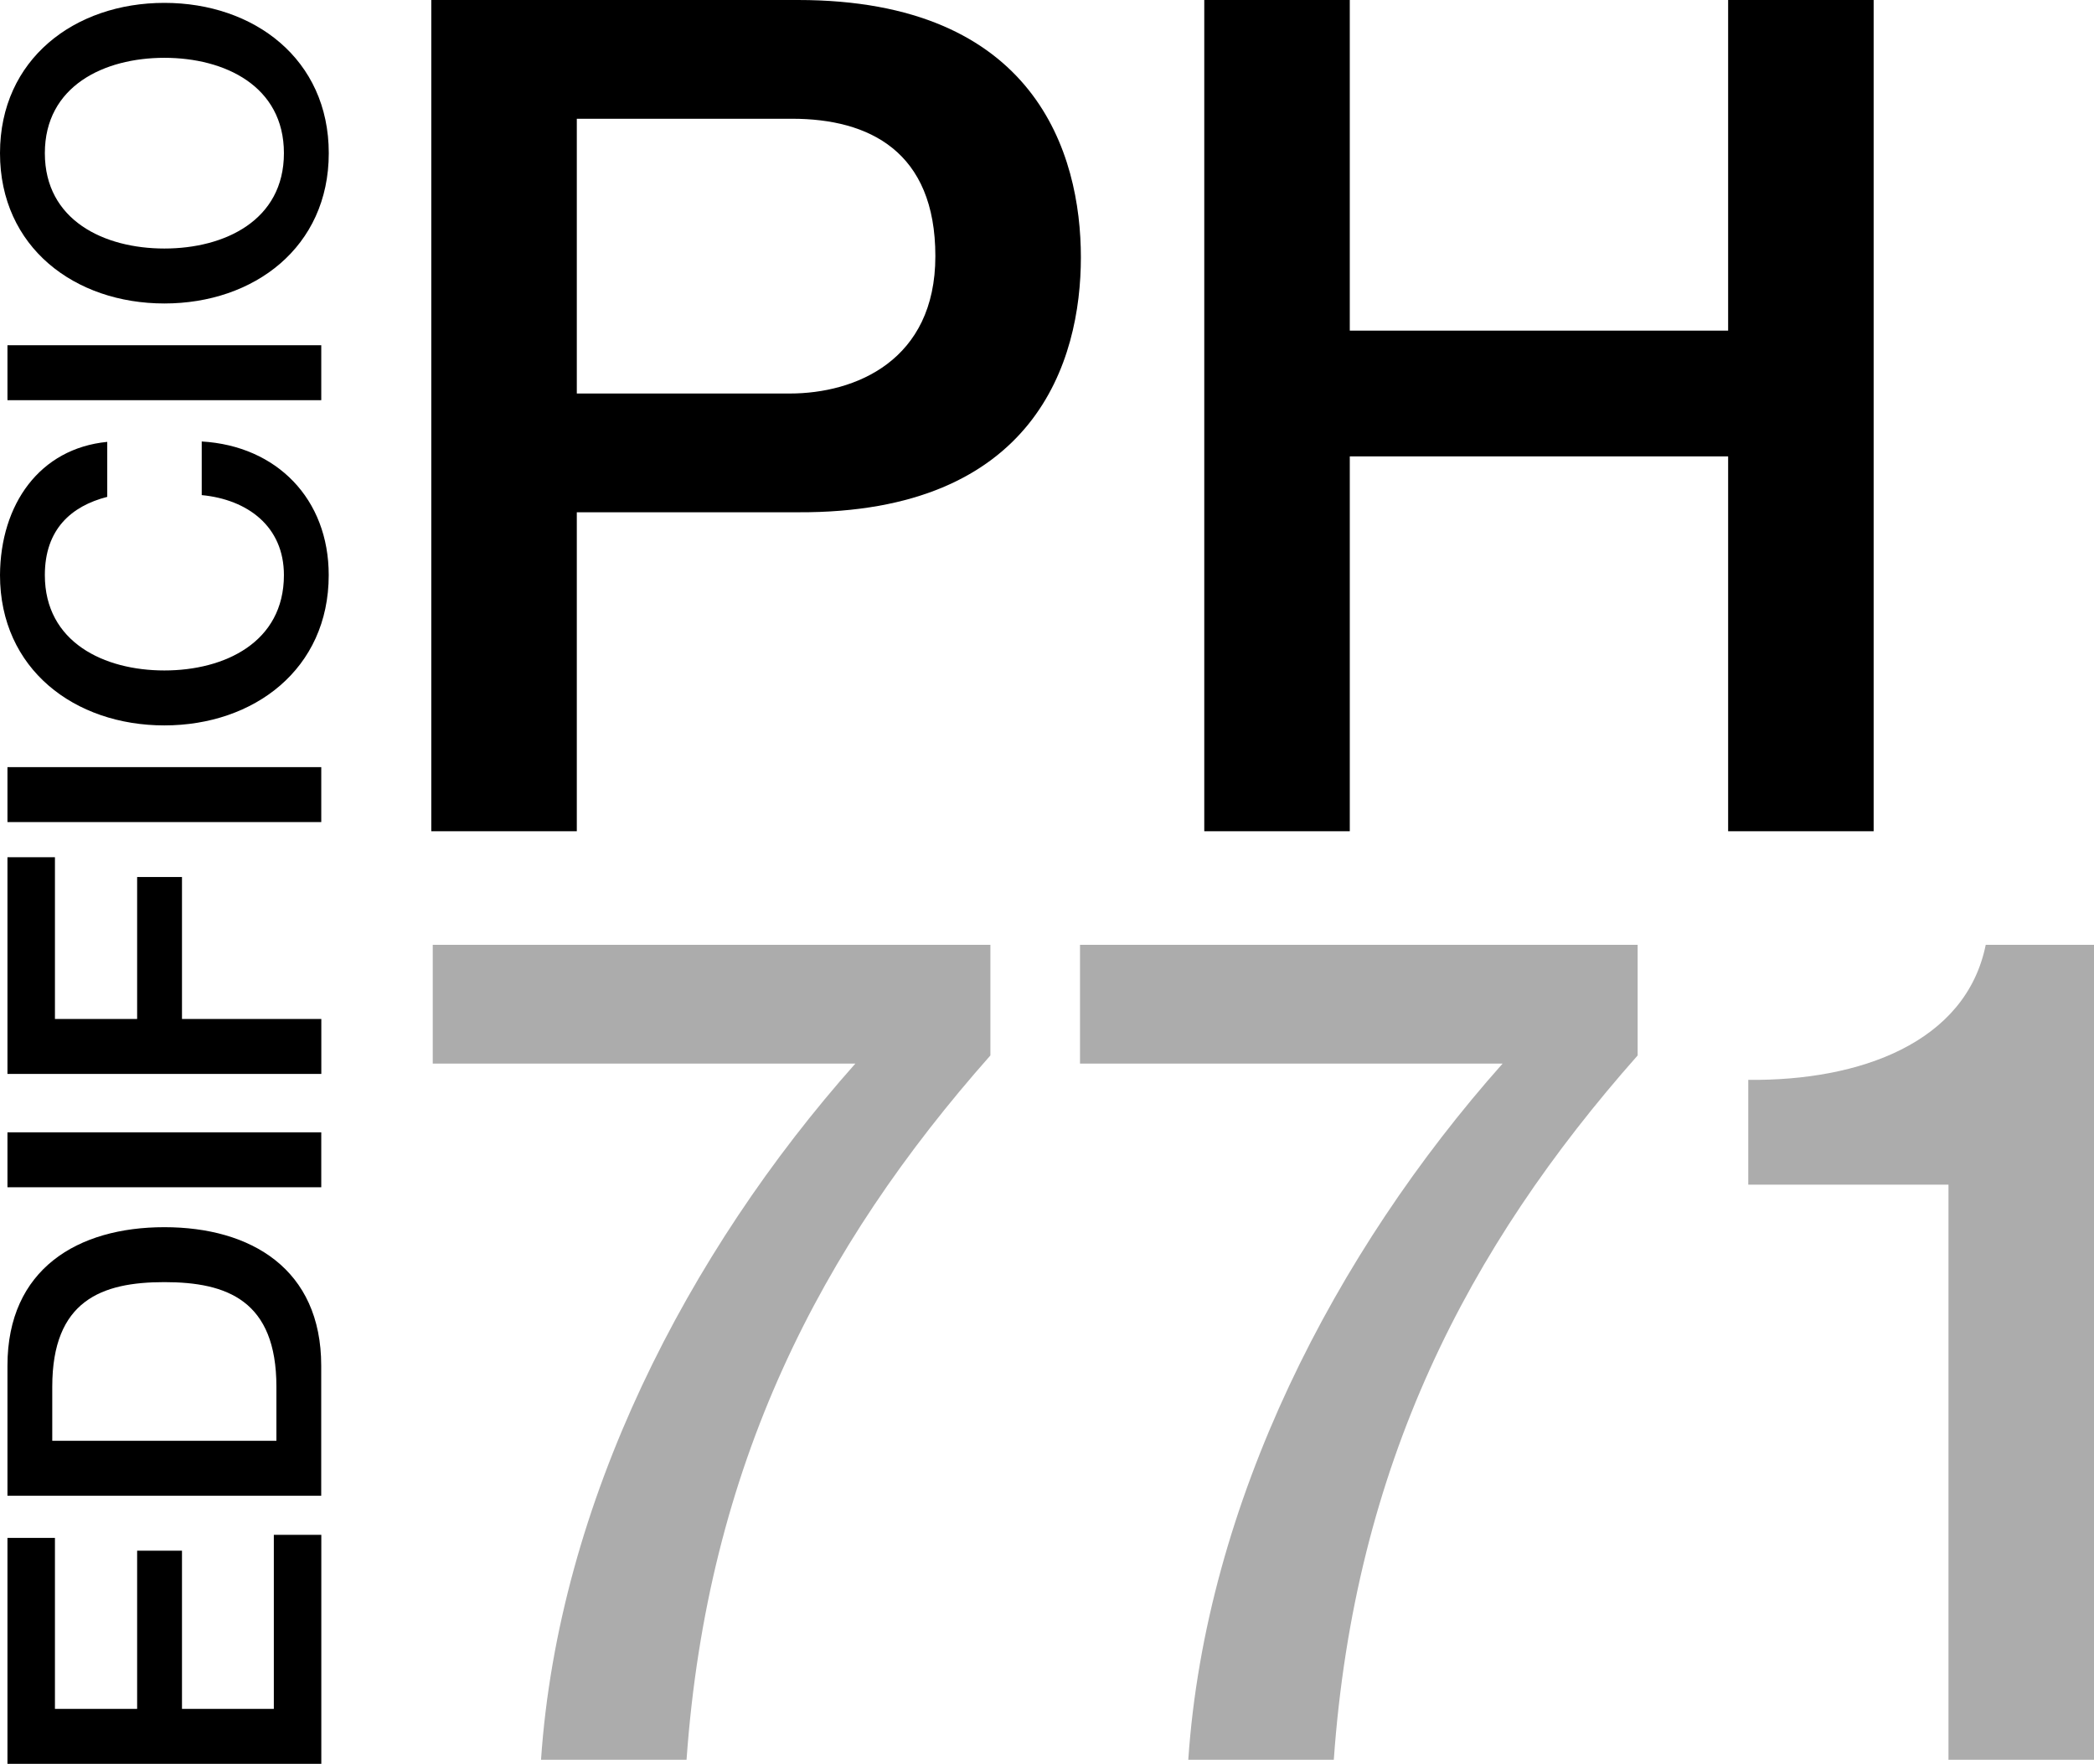
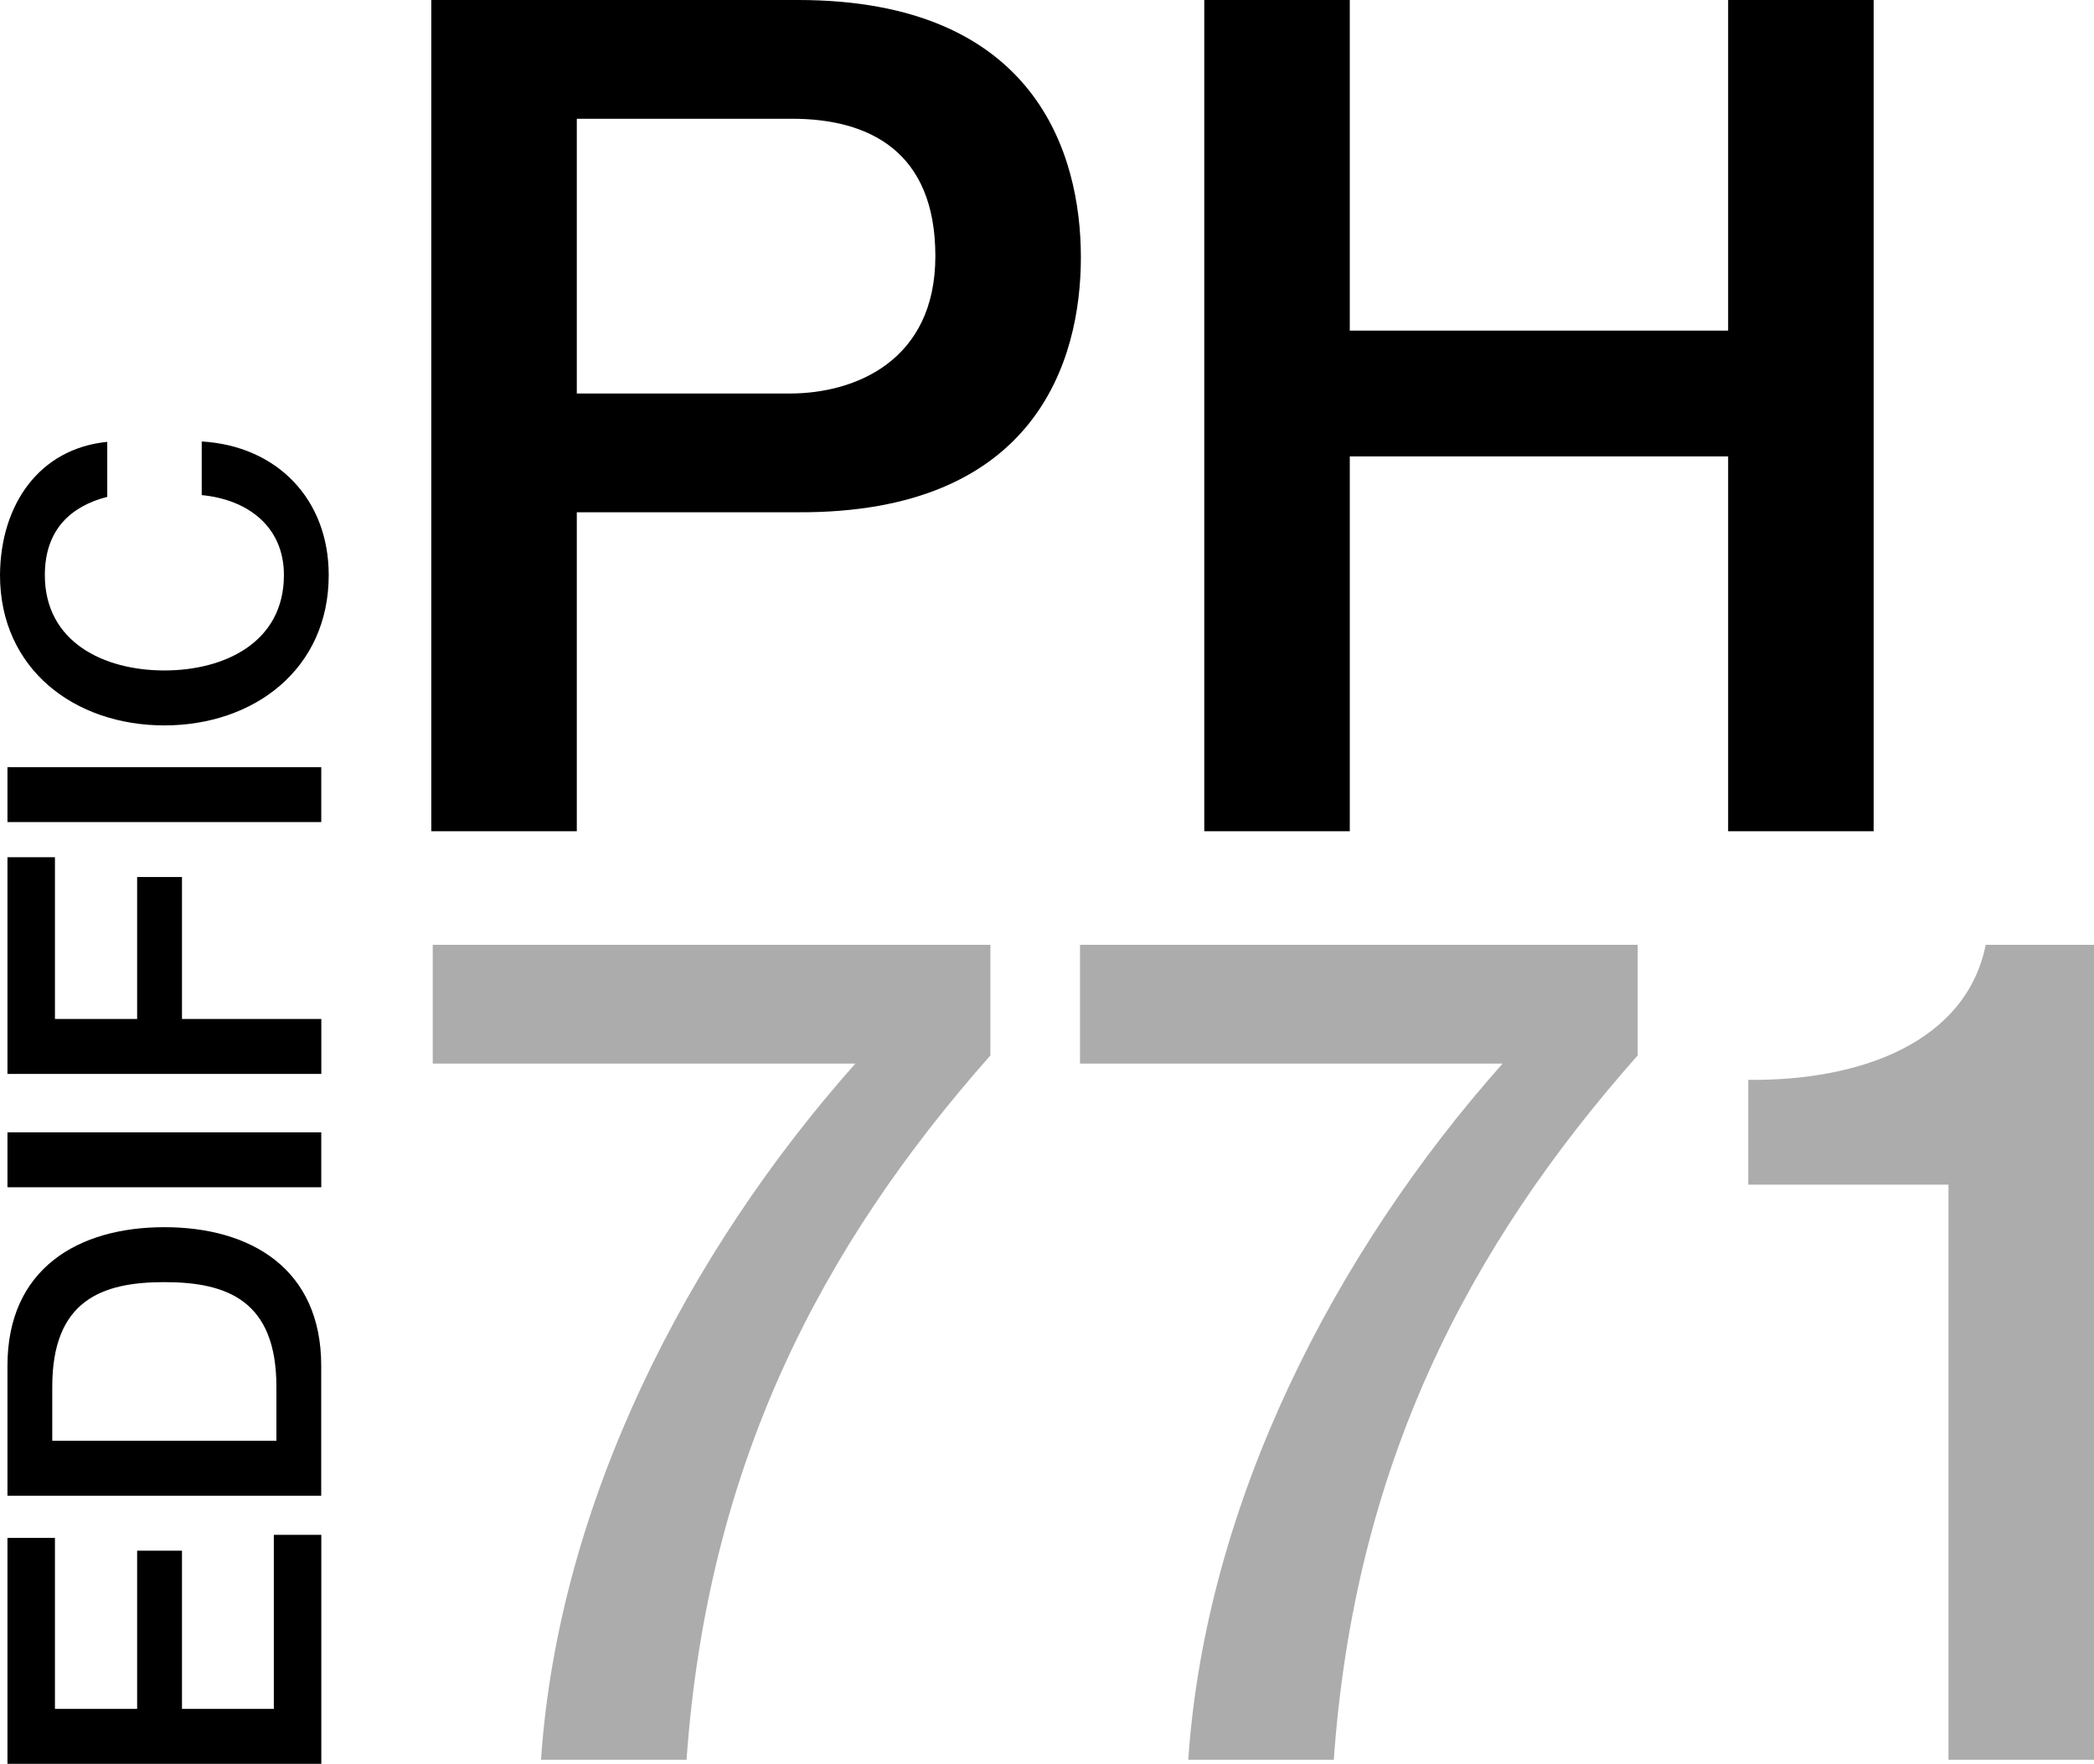
<svg xmlns="http://www.w3.org/2000/svg" id="Layer_2" data-name="Layer 2" viewBox="0 0 429.54 361.81">
  <defs>
    <style> .cls-1 { fill: #acacac; } </style>
  </defs>
  <g id="Capa_1" data-name="Capa 1">
    <g>
      <g>
        <path d="M1.53,361.81v-46.34h9.74v35.07h16.86v-32.45h9.2v32.45h18.84v-35.7h9.74v46.97H1.53Z" />
        <path d="M1.53,306.82v-26.69c0-19.83,14.42-28.4,32.18-28.4s32.18,8.56,32.18,28.4v26.69H1.53ZM56.7,295.55v-11.09c0-17.67-10.1-21.46-22.99-21.46s-22.99,3.79-22.99,21.46v11.09h45.98Z" />
        <path d="M1.53,243.54v-11.27h64.37v11.27H1.53Z" />
        <path d="M1.53,220.28v-44.44h9.74v33.18h16.86v-29.12h9.2v29.12h28.58v11.27H1.53Z" />
        <path d="M1.53,168.63v-11.27h64.37v11.27H1.53Z" />
        <path d="M22,101.92c-7.39,1.89-12.8,6.67-12.8,16.05,0,13.79,12.17,19.56,24.52,19.56s24.52-5.77,24.52-19.56c0-10.01-7.48-15.51-16.86-16.41v-11c15.42.9,26.05,11.81,26.05,27.41,0,19.29-15.33,30.83-33.72,30.83S0,137.26,0,117.96c.09-14.51,8.11-25.96,22-27.32v11.27Z" />
-         <path d="M1.53,82.09v-11.27h64.37v11.27H1.53Z" />
-         <path d="M33.72.59c18.39,0,33.72,11.54,33.72,30.83s-15.33,30.83-33.72,30.83S0,50.71,0,31.42,15.33.59,33.72.59ZM33.72,50.98c12.35,0,24.52-5.77,24.52-19.56s-12.17-19.56-24.52-19.56-24.52,5.77-24.52,19.56,12.17,19.56,24.52,19.56Z" />
      </g>
      <g>
        <g>
          <path d="M88.47,0h75.22c48.72,0,58.03,31.52,58.03,52.78s-9.31,52.54-58.03,52.3h-45.37v65.43h-29.85V0ZM118.32,80.72h43.7c13.37,0,29.85-6.69,29.85-28.18s-13.61-28.18-29.37-28.18h-44.18v56.36Z" />
          <path d="M247.03,0h29.85v67.82h77.61V0h29.85v170.51h-29.85v-76.89h-77.61v76.89h-29.85V0Z" />
        </g>
        <g>
          <path class="cls-1" d="M88.77,193.81h114.39v22.69c-34.87,39.4-58.03,84.06-62.33,144.48h-29.85c3.58-52.78,30.09-104.12,64.48-142.81h-86.69v-24.36Z" />
          <path class="cls-1" d="M221.54,193.81h114.39v22.69c-34.87,39.4-58.03,84.06-62.33,144.48h-29.85c3.58-52.78,30.09-104.12,64.48-142.81h-86.69v-24.36Z" />
          <path class="cls-1" d="M358.61,221.51c22.93.24,44.66-7.64,48.72-27.7h22.21v167.16h-29.85v-117.97h-41.07v-21.49Z" />
        </g>
      </g>
    </g>
  </g>
</svg>